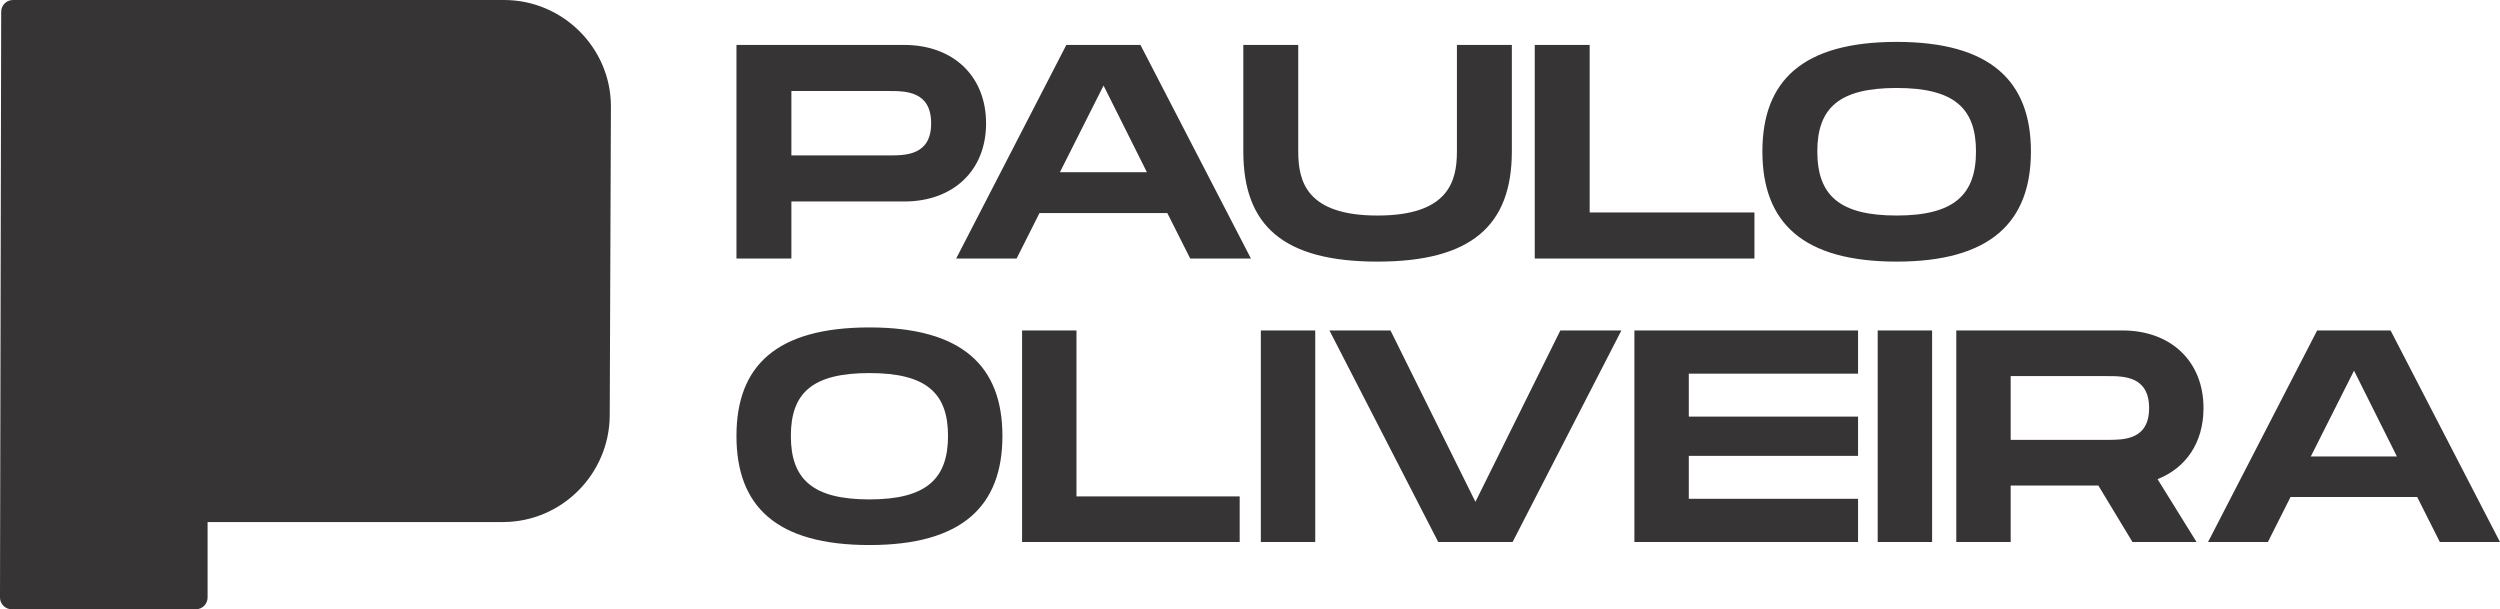
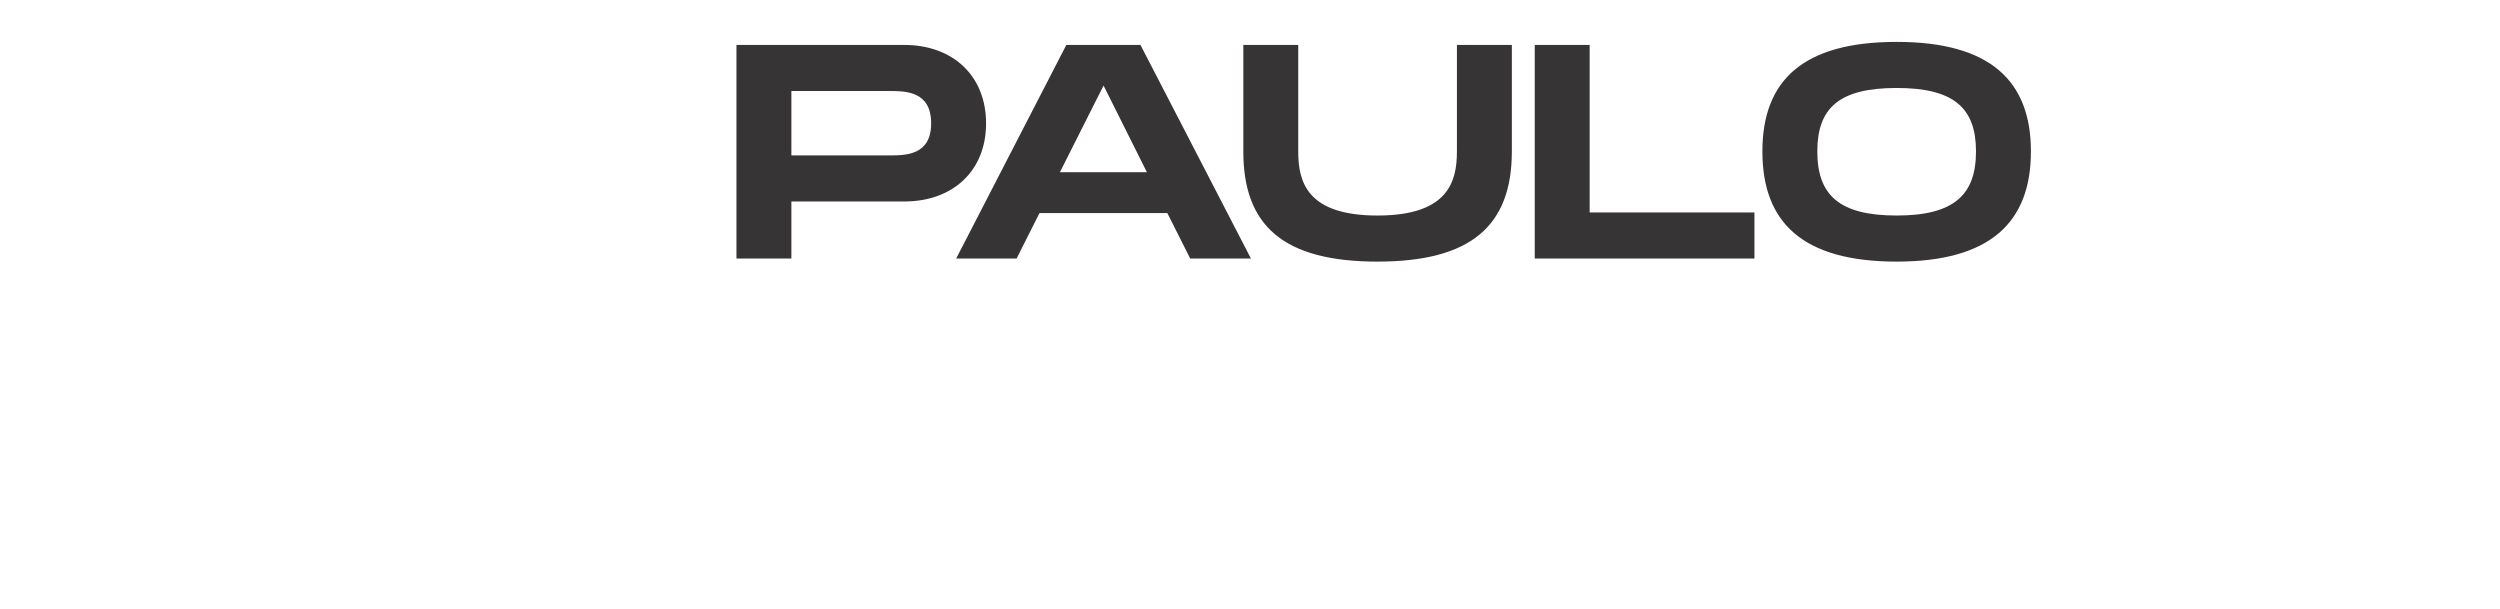
<svg xmlns="http://www.w3.org/2000/svg" xml:space="preserve" width="463.307mm" height="112.912mm" version="1.1" style="shape-rendering:geometricPrecision; text-rendering:geometricPrecision; image-rendering:optimizeQuality; fill-rule:evenodd; clip-rule:evenodd" viewBox="0 0 3731.16 909.32">
  <defs>
    <style type="text/css">
   
    .fil1 {fill:#373435}
    .fil0 {fill:#373435;fill-rule:nonzero}
   
  </style>
  </defs>
  <g id="Camada_x0020_1">
    <path class="fil0" d="M1349.62 67.08l-250.49 0 0 318.8 81.98 0 0 -85.17 168.51 0c72.41,0 122.06,-45.54 122.06,-116.59 0,-71.05 -49.64,-117.05 -122.06,-117.05zm-22.77 164.87l-145.74 0 0 -96.1 145.74 0c24.59,0 62.85,0 62.85,48.28 0,47.82 -38.26,47.82 -62.85,47.82zm449.51 153.94l90.63 0 -164.87 -318.8 -110.67 0 -164.41 318.8 90.18 0 34.16 -67.86 190.83 0 34.16 67.86zm-194.47 -128.89l65.13 -129.34 64.67 129.34 -129.8 0zm674.5 -30.97l0 -158.95 -81.98 0 0 158.95c0,44.18 -12.3,95.64 -118.41,95.64 -106.12,0 -118.41,-51.01 -118.41,-95.64l0 -158.95 -81.98 0 0 158.95c0,111.13 60.12,164.41 200.39,164.41 139.82,0 200.39,-53.74 200.39,-164.41zm116.14 91.09l0 -250.03 -81.98 0 0 318.8 327.91 0 0 -68.77 -245.93 0zm458.17 73.32c139.82,0 200.39,-58.75 200.39,-164.41 0,-105.2 -60.57,-163.5 -200.39,-163.5 -140.27,0 -200.39,57.84 -200.39,163.5 0,106.12 60.12,164.41 200.39,164.41zm0 -68.77c-85.17,0 -118.41,-30.06 -118.41,-95.64 0,-65.13 32.79,-94.73 118.41,-94.73 85.62,0 118.41,30.06 118.41,94.73 0,65.13 -33.25,95.64 -118.41,95.64z" />
-     <path class="fil0" d="M1297.61 813.46c138.48,0 198.47,-58.19 198.47,-162.84 0,-104.2 -59.99,-161.94 -198.47,-161.94 -138.93,0 -198.47,57.29 -198.47,161.94 0,105.1 59.54,162.84 198.47,162.84zm0 -68.11c-84.35,0 -117.28,-29.77 -117.28,-94.73 0,-64.5 32.48,-93.82 117.28,-93.82 84.8,0 117.28,29.77 117.28,93.82 0,64.5 -32.93,94.73 -117.28,94.73zm308.99 -4.51l0 -247.64 -81.19 0 0 315.75 324.77 0 0 -68.11 -243.58 0zm356.35 -247.64l-81.19 0 0 315.75 81.19 0 0 -315.75zm365.82 0l-126.75 255.76 -126.75 -255.76 -91.12 0 162.39 315.75 110.96 0 162.39 -315.75 -91.12 0zm444.31 64.5l0 -64.5 -333.8 0 0 315.75 333.8 0 0 -64.5 -252.6 0 0 -64.05 252.6 0 0 -58.64 -252.6 0 0 -64.05 252.6 0zm110.51 -64.5l-81.19 0 0 315.75 81.19 0 0 -315.75zm405.07 115.93c0,-70.37 -49.17,-115.93 -120.89,-115.93l-248.09 0 0 315.75 81.19 0 0 -84.35 130.81 0 50.97 84.35 95.63 0 -58.19 -93.82c42.4,-16.69 68.56,-54.58 68.56,-106zm-287.79 -47.81l144.34 0c24.36,0 62.25,0 62.25,47.81 0,47.36 -37.89,47.36 -62.25,47.36l-144.34 0 0 -95.18zm640.53 247.64l89.76 0 -163.29 -315.75 -109.61 0 -162.84 315.75 89.31 0 33.83 -67.21 189 0 33.83 67.21zm-192.61 -127.65l64.5 -128.11 64.05 128.11 -128.56 0z" />
-     <path class="fil1" d="M17.51 909.32l274.79 0c9.63,0 17.51,-7.88 17.51,-17.51l0 -112.68 440.77 0c87.68,0 159.08,-71.74 159.42,-159.42l1.77 -460.29c0.34,-87.68 -71.74,-159.42 -159.42,-159.42l-458.28 0 -61.88 0 -212.92 0c-9.63,0 -17.49,7.88 -17.51,17.51l-1.77 874.29c-0.02,9.63 7.88,17.51 17.51,17.51z" />
  </g>
</svg>